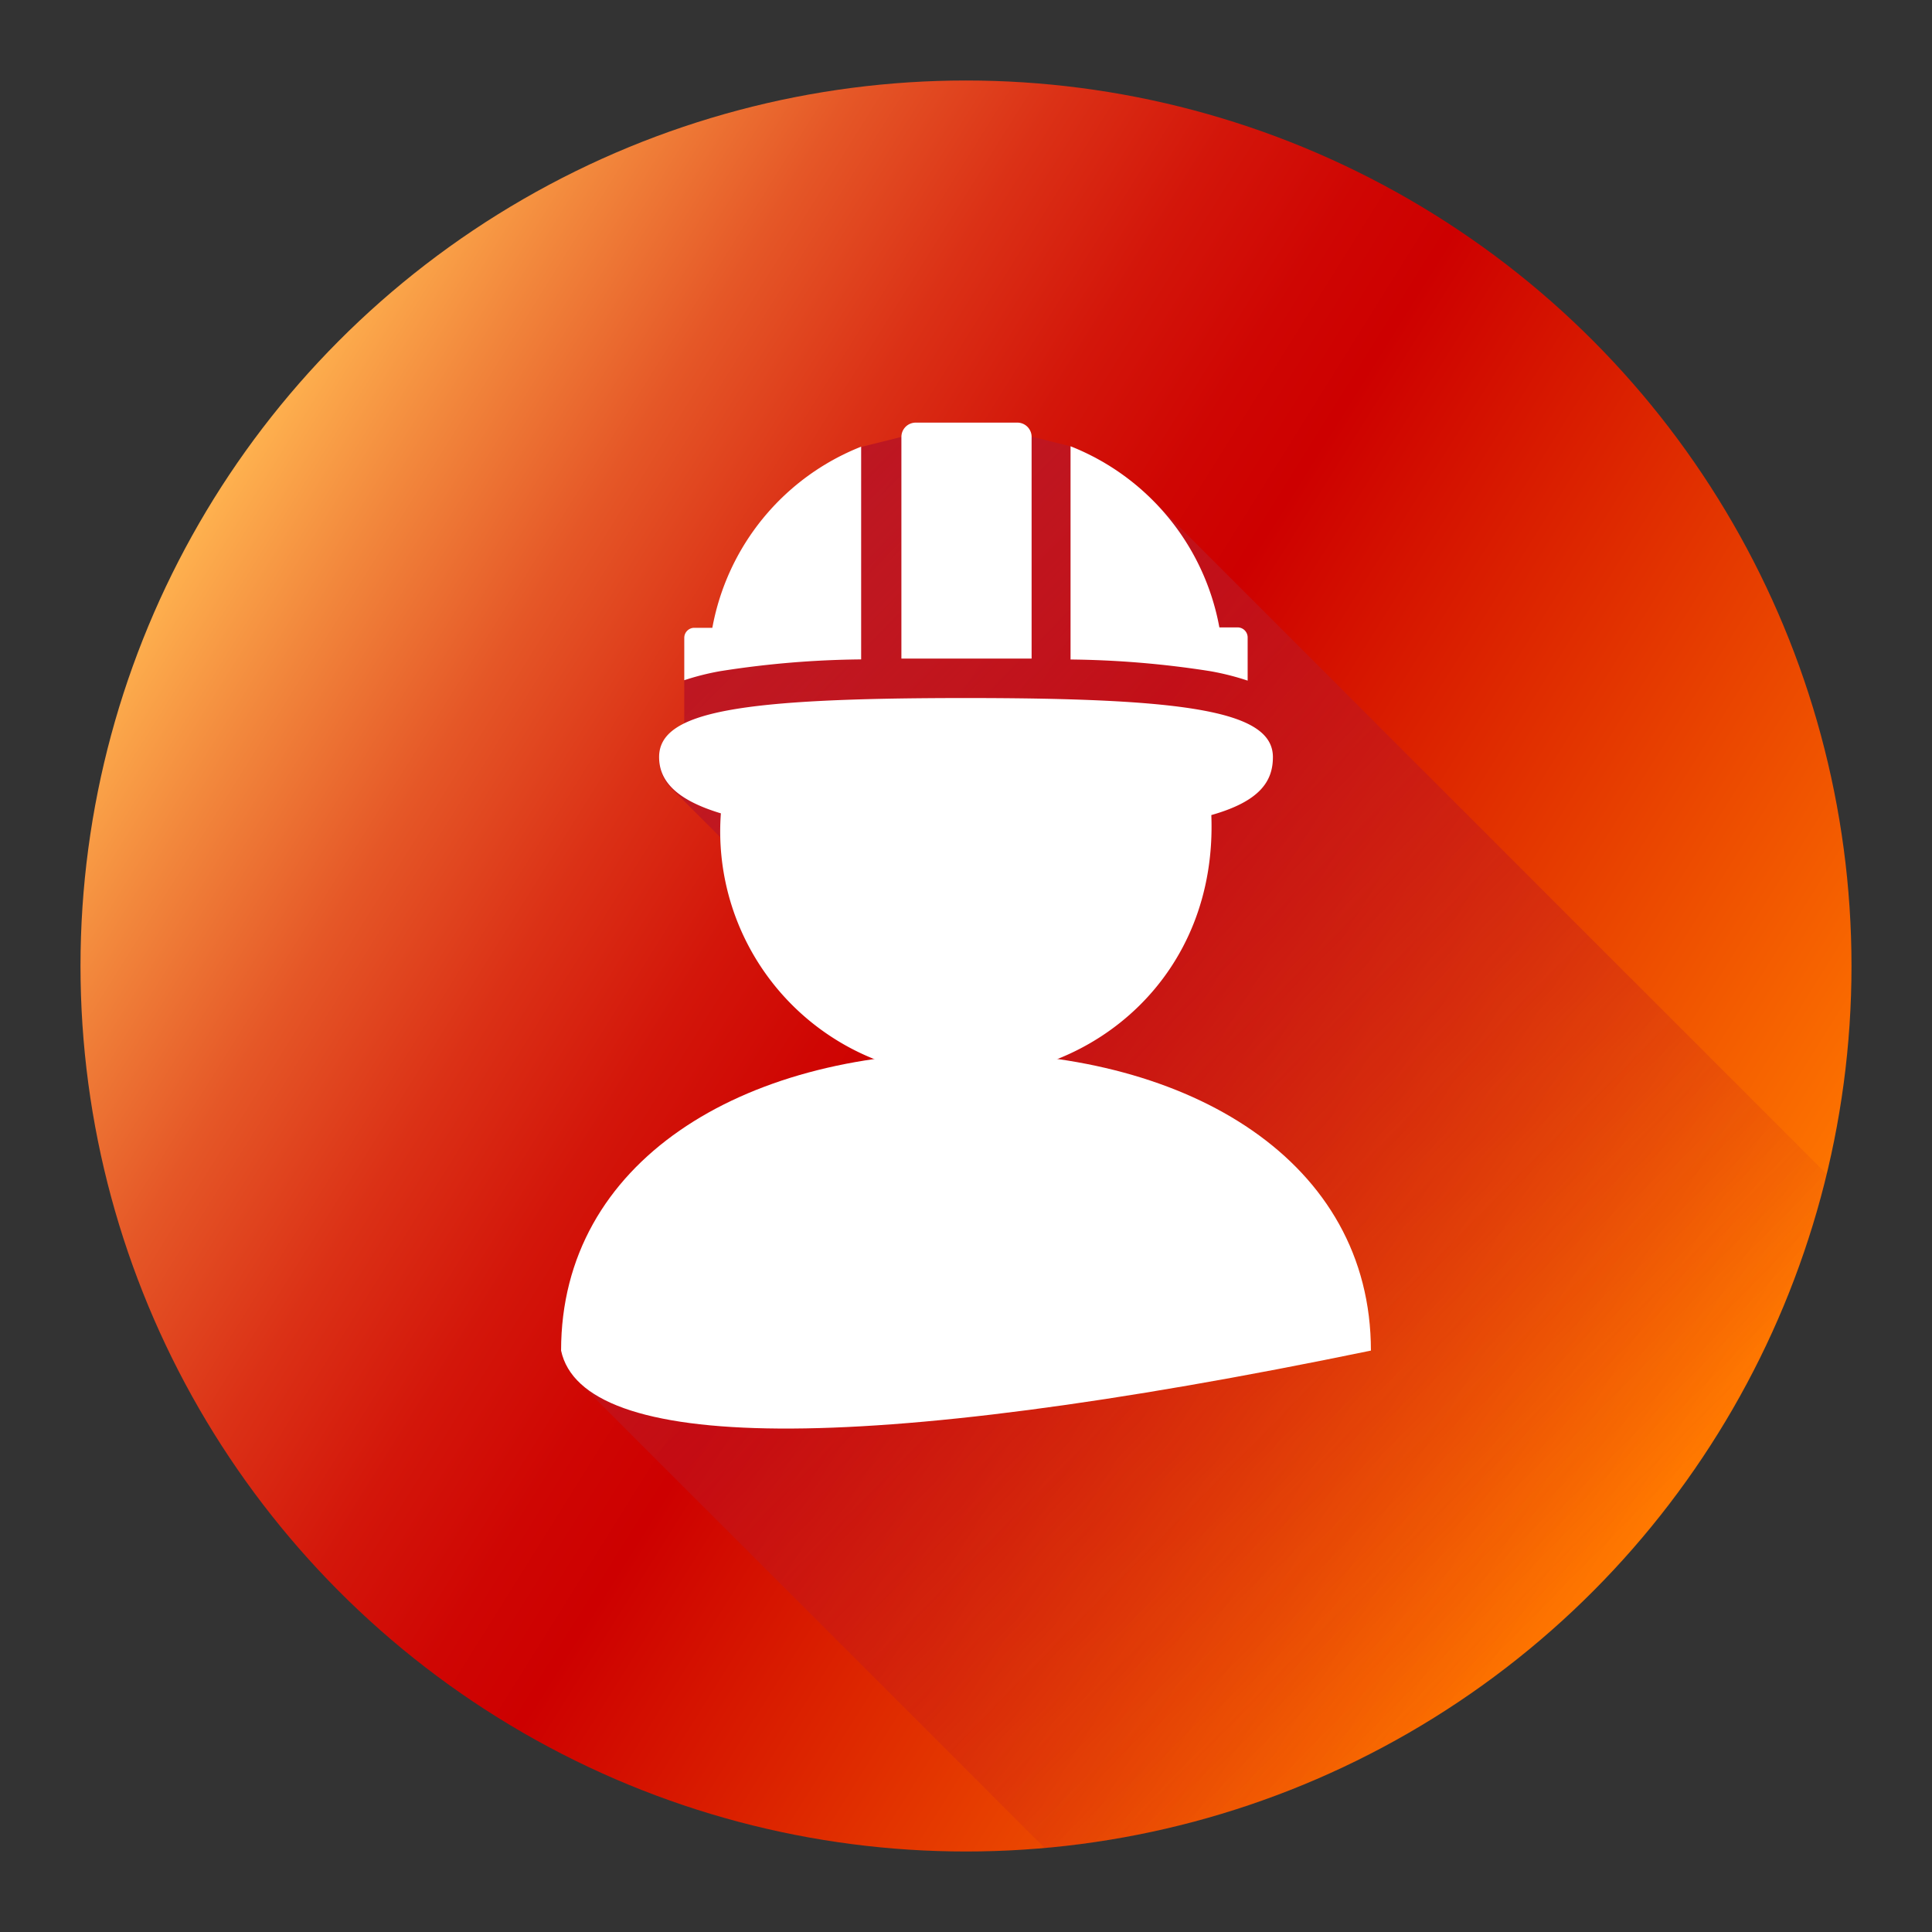
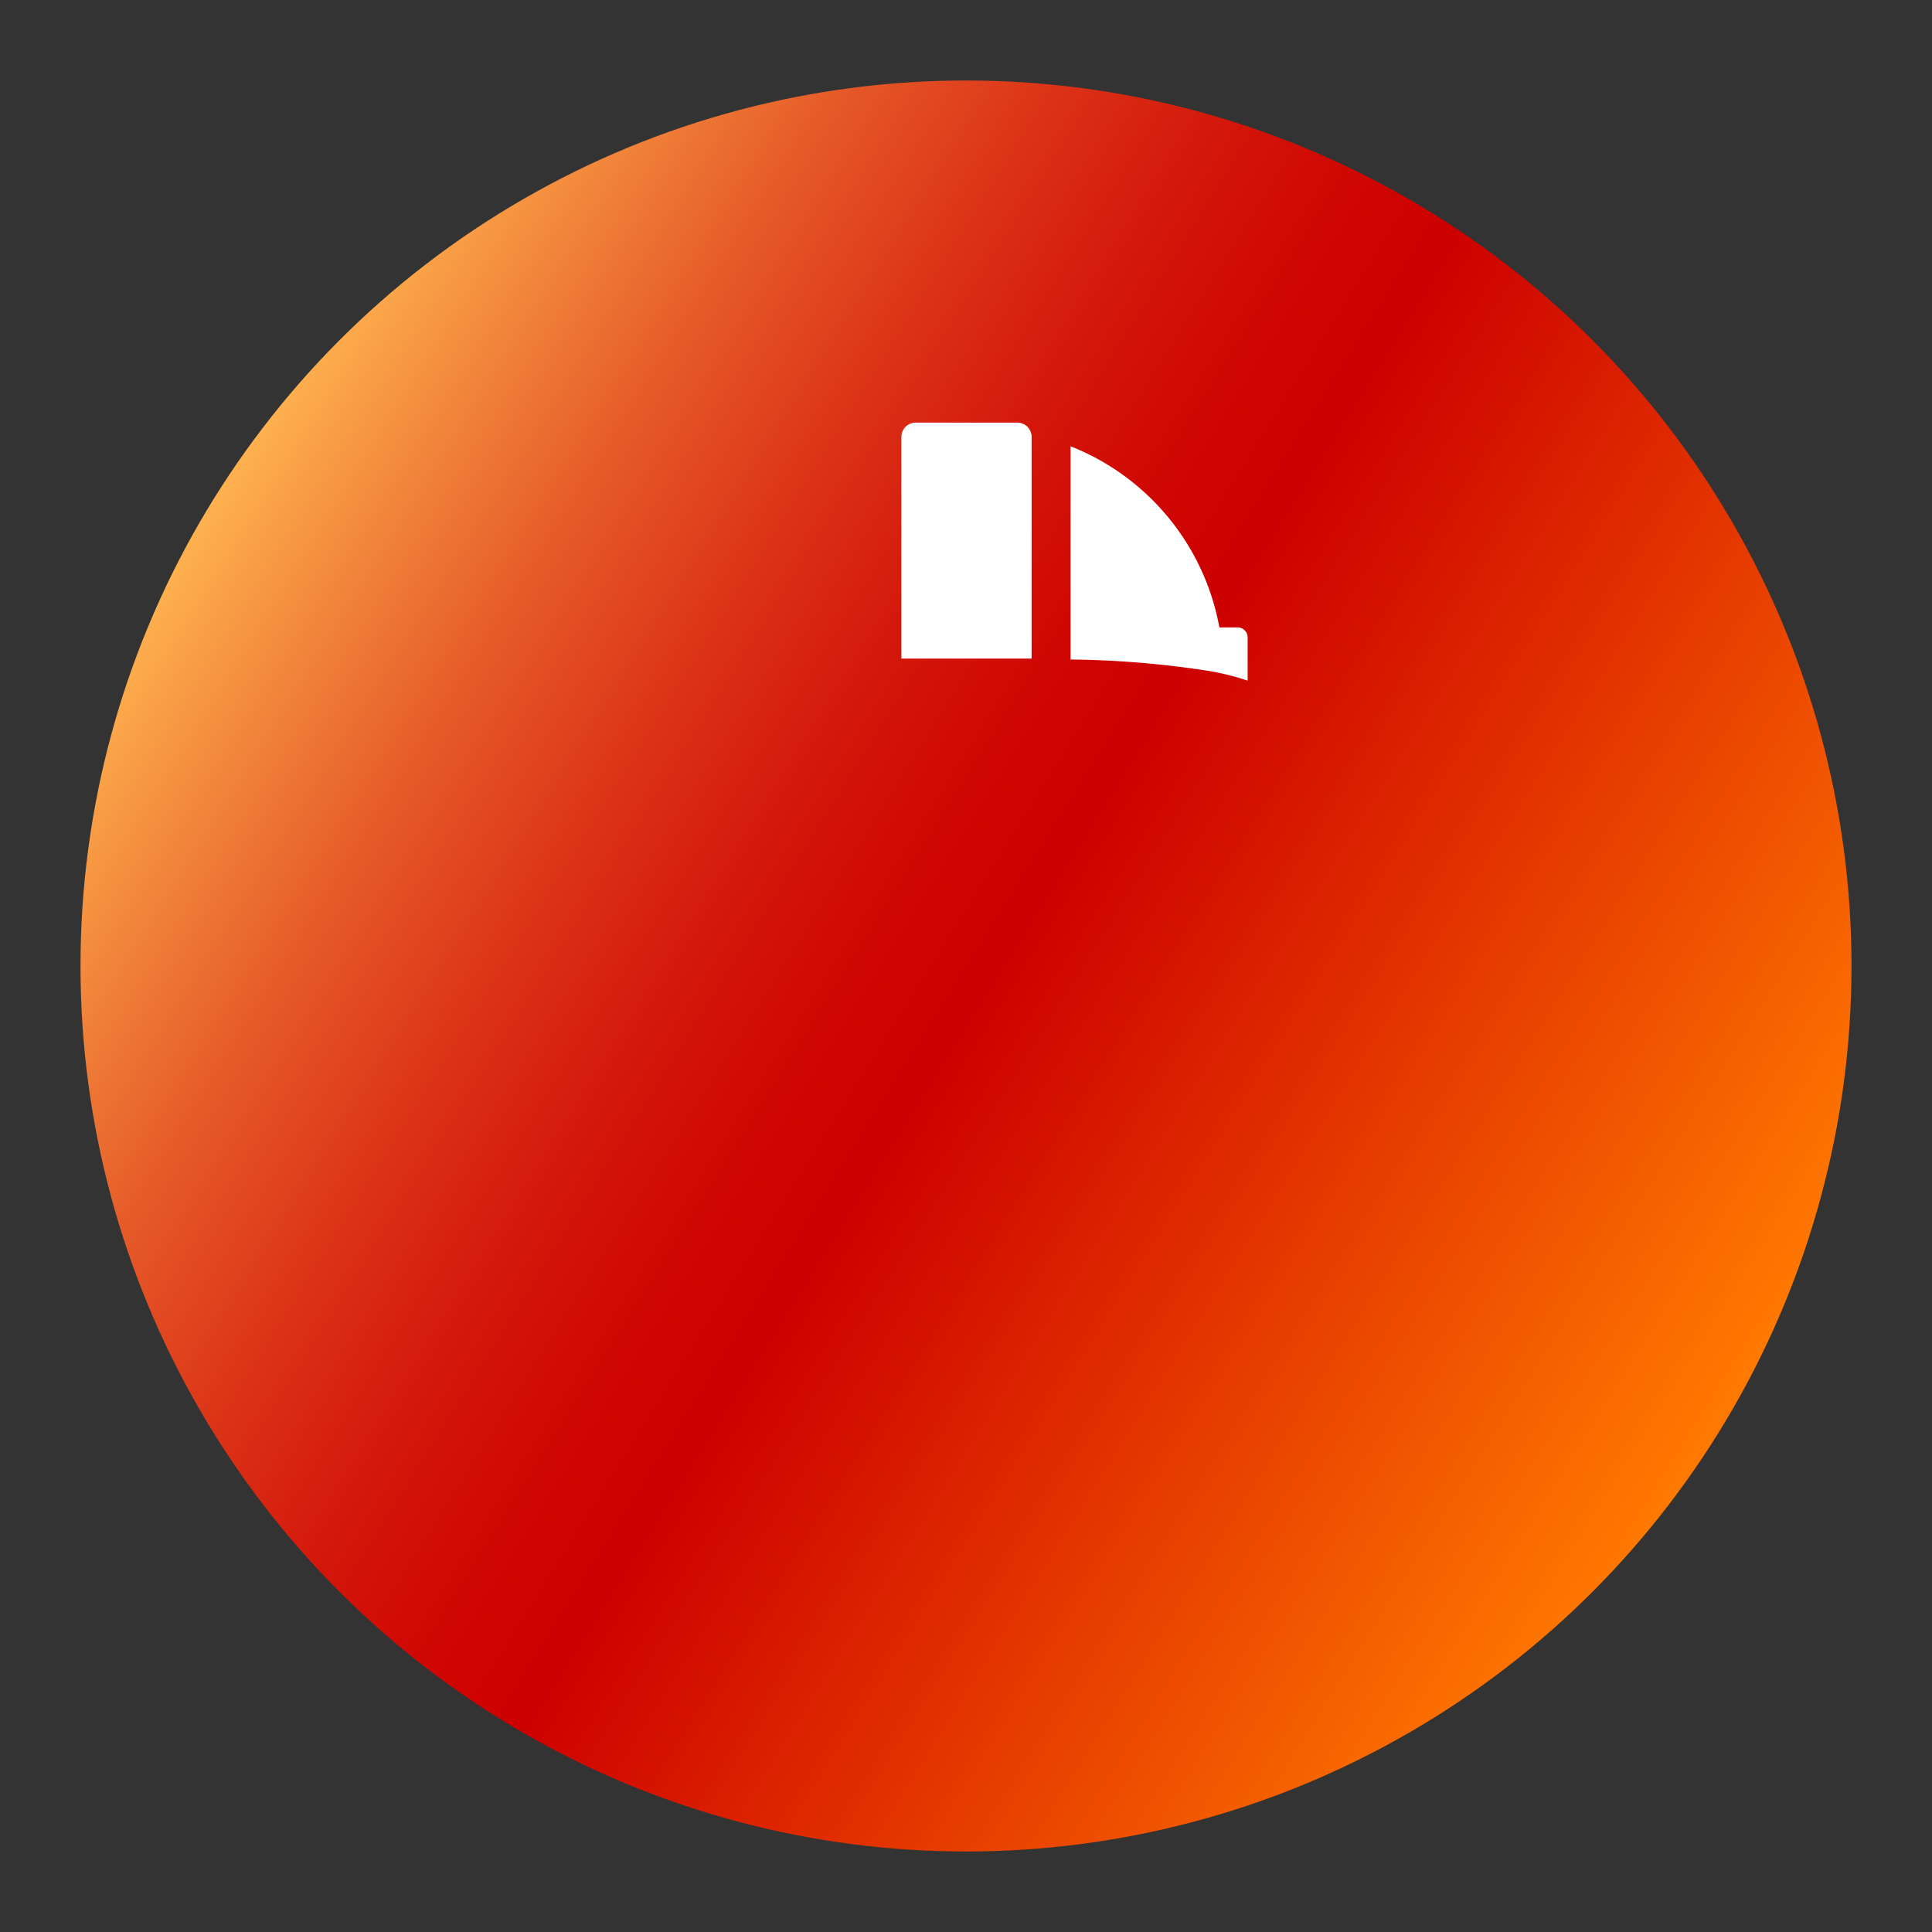
<svg xmlns="http://www.w3.org/2000/svg" viewBox="0 0 192 192">
  <rect x="0" y="0" width="192" height="192" fill="#333333" stroke="none" />
  <defs>
    <style>.cls-1{isolation:isolate;}.cls-2{fill:url(#Gradient_bez_nazwy_46);}.cls-3{mix-blend-mode:multiply;fill:url(#Gradient_bez_nazwy_155);}.cls-4{fill:#fff;}</style>
    <linearGradient id="Gradient_bez_nazwy_46" x1="20.44" y1="48.78" x2="169.71" y2="142.06" gradientUnits="userSpaceOnUse">
      <stop offset="0" stop-color="#ffb450" />
      <stop offset="0.09" stop-color="#f2873c" />
      <stop offset="0.19" stop-color="#e55727" />
      <stop offset="0.29" stop-color="#db3116" />
      <stop offset="0.38" stop-color="#d3160a" />
      <stop offset="0.46" stop-color="#cf0603" />
      <stop offset="0.52" stop-color="#cd0000" />
      <stop offset="1" stop-color="#ff7800" />
    </linearGradient>
    <linearGradient id="Gradient_bez_nazwy_155" x1="60.71" y1="68.83" x2="153.62" y2="160.52" gradientUnits="userSpaceOnUse">
      <stop offset="0" stop-color="#bd1622" />
      <stop offset="1" stop-color="#bd1622" stop-opacity="0" />
    </linearGradient>
  </defs>
  <g class="cls-1">
    <g id="backGr">
      <circle class="cls-2" cx="96" cy="96" r="88" />
    </g>
    <g id="cien">
-       <path class="cls-3" d="M181.55,116.7,114.64,49.79l0,0a23.81,23.81,0,0,0-8.2-5.42l-4-1A1.42,1.42,0,0,0,101.05,42H91a1.42,1.42,0,0,0-1.42,1.42l-4,1a24,24,0,0,0-14.79,18H69a1,1,0,0,0-1,1v8.53c-1.73.84-2.51,1.94-2.51,3.35a4.2,4.2,0,0,0,1.19,3h0l4.91,4.91A24.09,24.09,0,0,0,87,105.24c-17.89,2.54-31.23,12.78-31.23,29a5.94,5.94,0,0,0,1.3,2.62l-.16.13.38.13,46.55,46.55A88.07,88.07,0,0,0,181.55,116.7Z" />
-     </g>
+       </g>
    <g id="ICO">
      <path class="cls-4" d="M120.27,66.7a26,26,0,0,1,3.72.94V63.35a1,1,0,0,0-1-1h-1.81a24,24,0,0,0-14.79-18V65.54A95.16,95.16,0,0,1,120.27,66.7Z" />
-       <path class="cls-4" d="M85.58,65.53V44.39a24,24,0,0,0-14.79,18H69a1,1,0,0,0-1,1V67.6a25.58,25.58,0,0,1,3.57-.9A94.71,94.71,0,0,1,85.58,65.53Z" />
      <path class="cls-4" d="M101.05,42H91a1.42,1.42,0,0,0-1.42,1.42V65.45c2,0,4.14,0,6.47,0s4.47,0,6.47,0V43.39A1.42,1.42,0,0,0,101.05,42Z" />
-       <path class="cls-4" d="M96,104.61c-22.23,0-40.24,10.78-40.24,29.61,2.14,10,28.92,10.66,80.48,0C136.24,115.39,118.23,104.61,96,104.61Z" />
-       <path class="cls-4" d="M120.38,81c4.88-1.38,6.12-3.4,6.12-5.76,0-4.54-8.38-5.87-30.5-5.87-22.52,0-30.5,1.33-30.5,5.87,0,2.26,1.55,4.21,6.14,5.59A24.37,24.37,0,0,0,96,107C108.64,107,121,97,120.38,81Z" />
    </g>
  </g>
</svg>